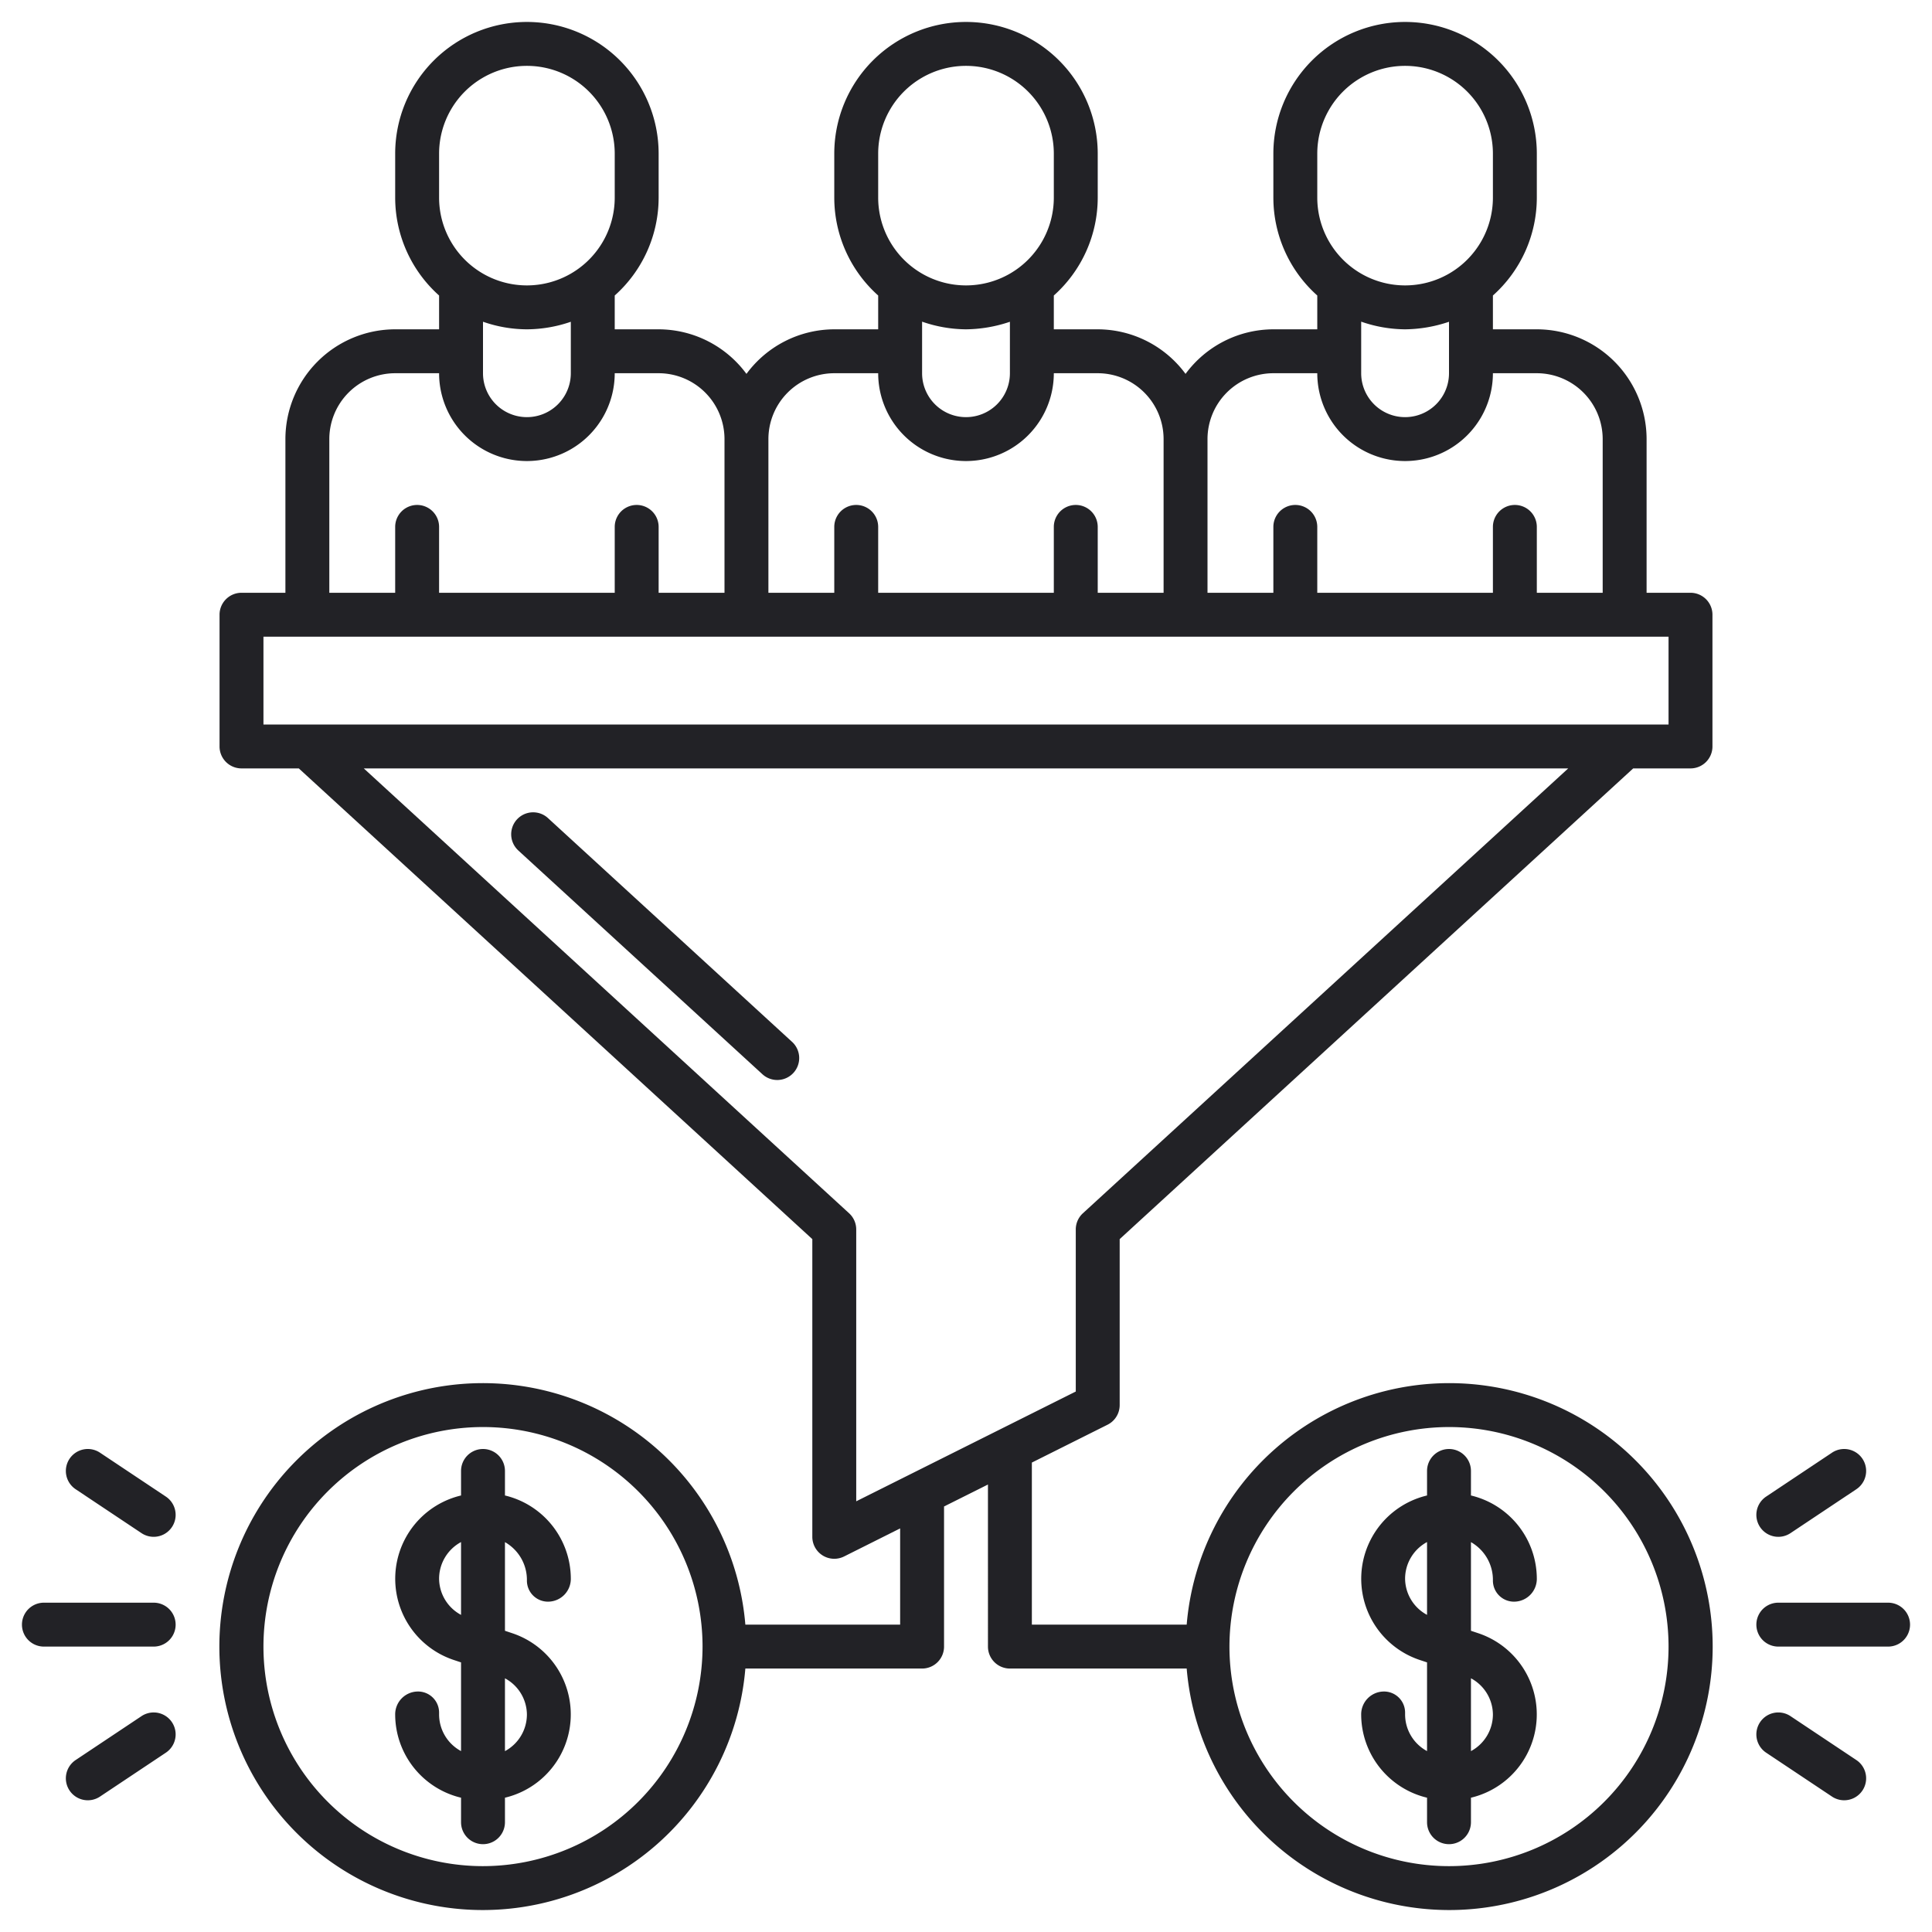
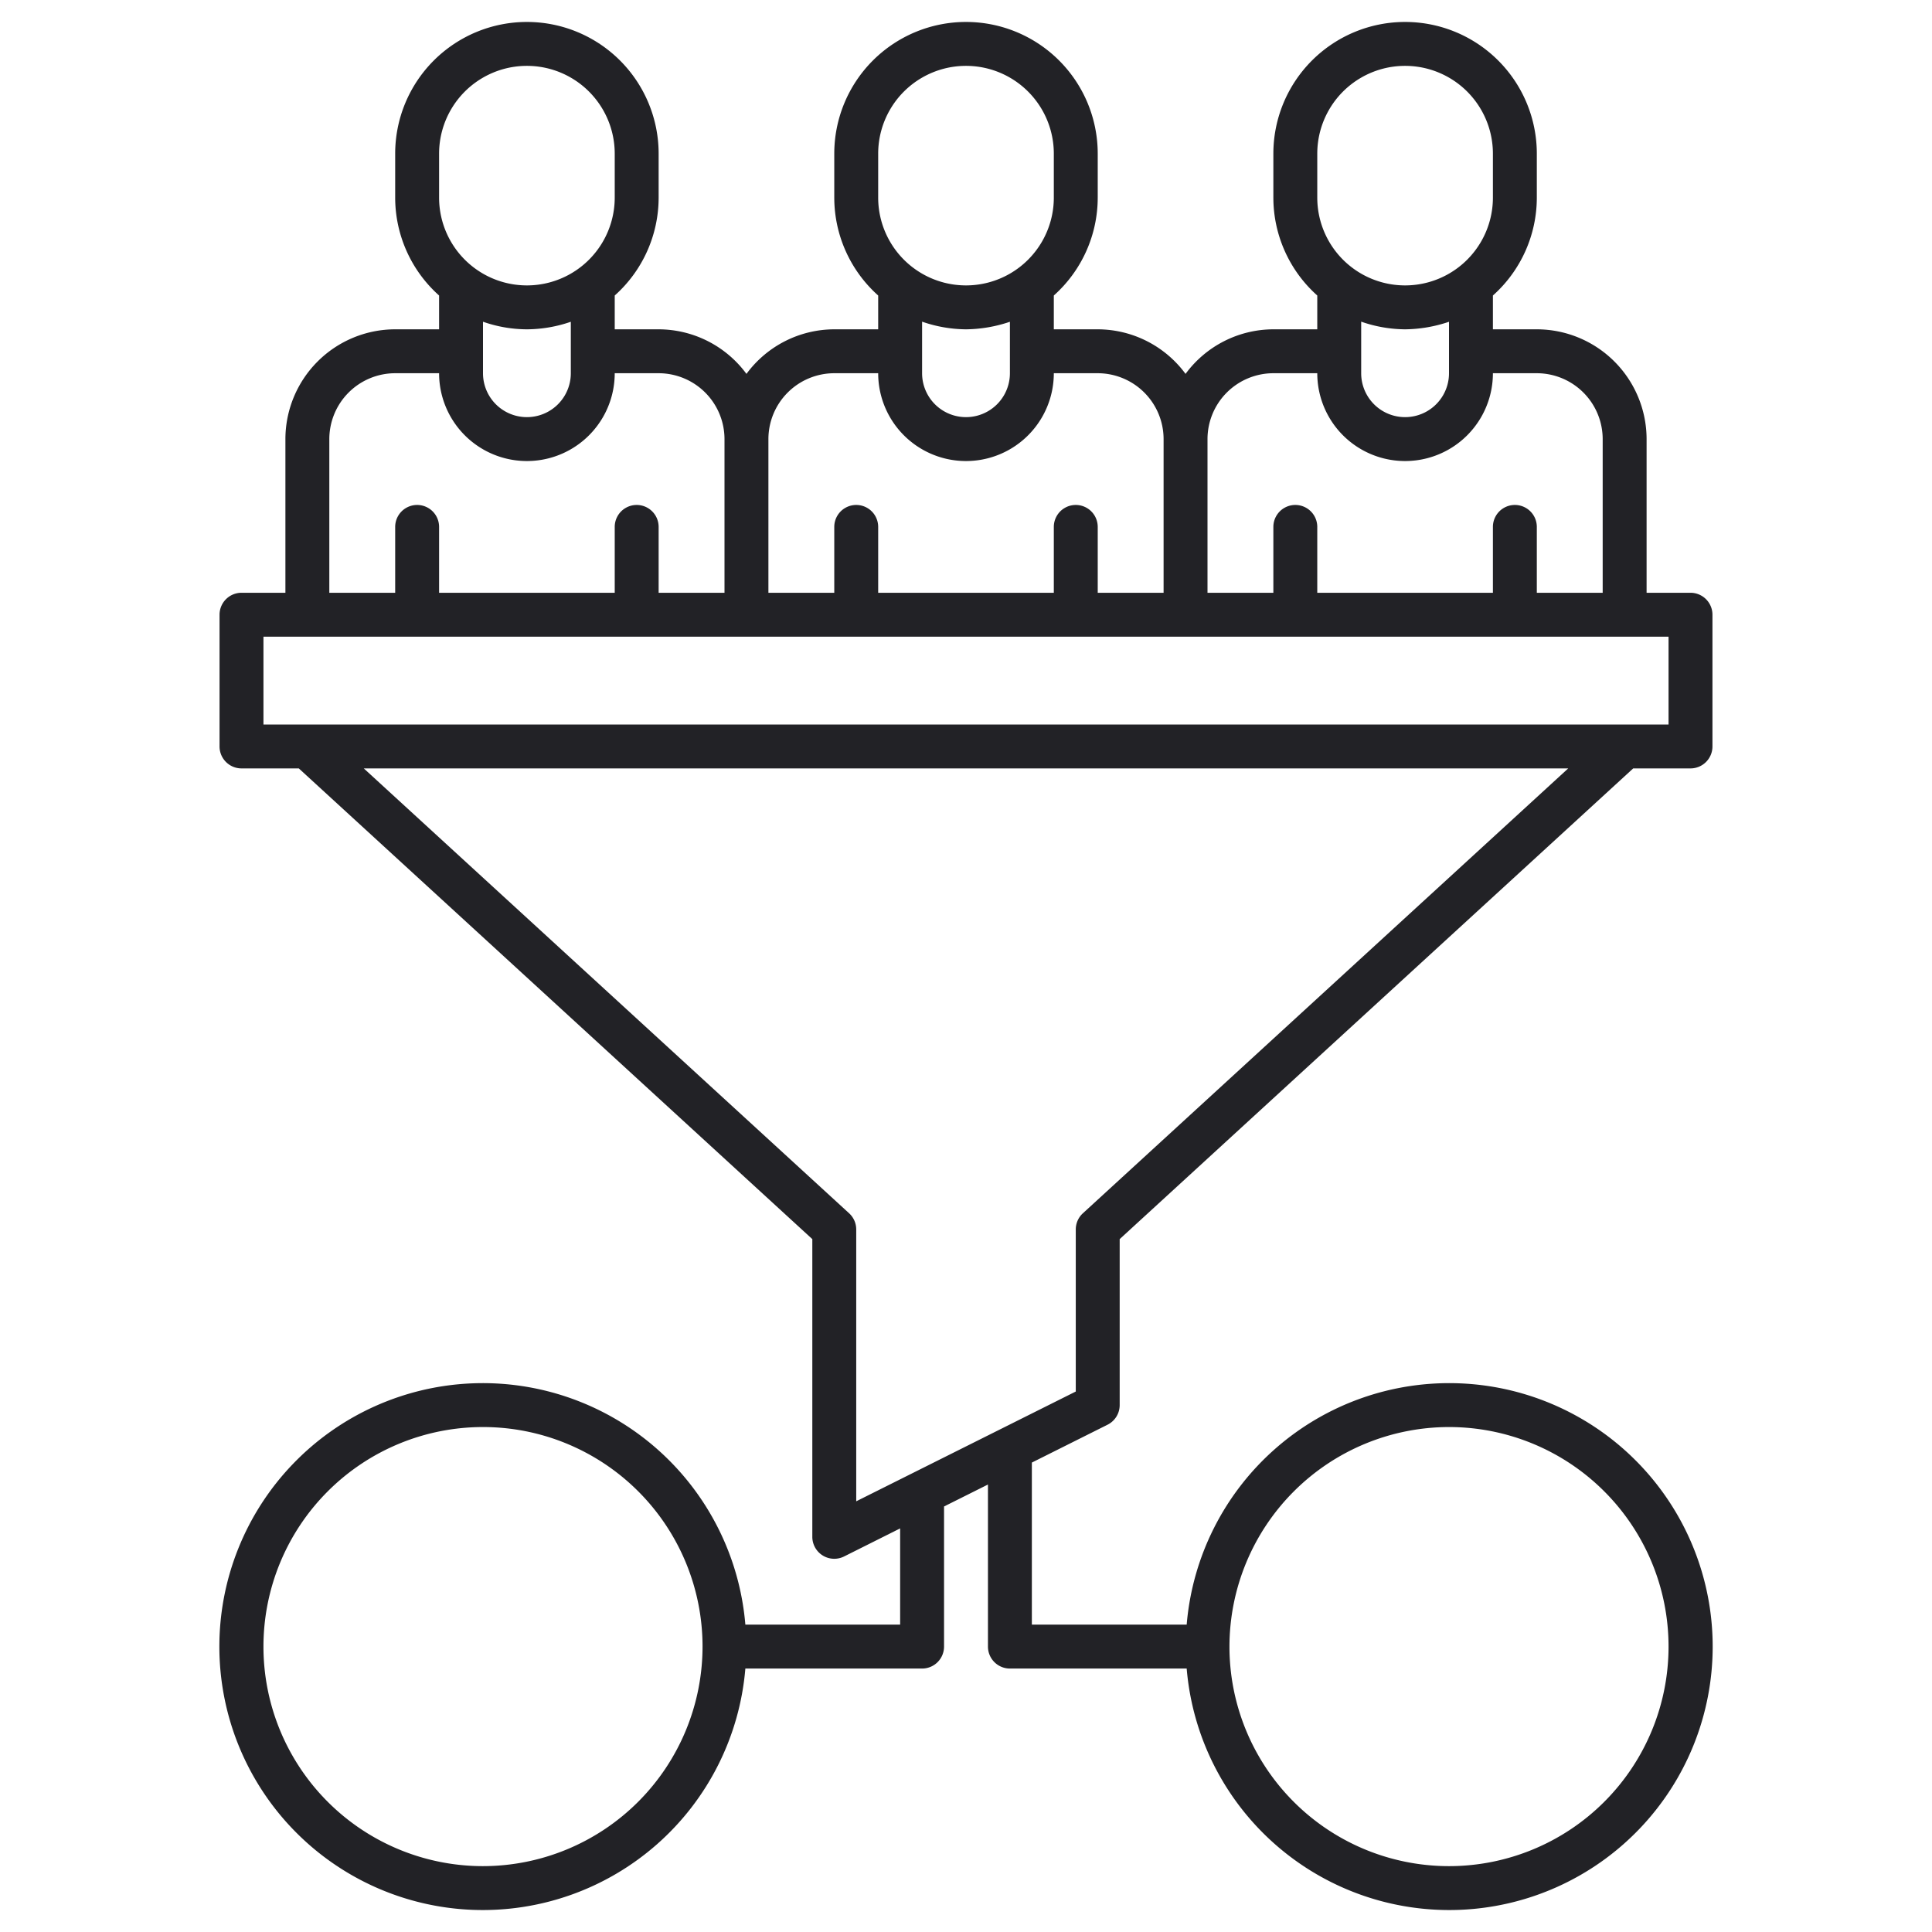
<svg xmlns="http://www.w3.org/2000/svg" viewBox="0 0 88 88">
  <path d="M50.447 64.894A1 1 0 0 0 51 64v-7.56L74.39 35H77a1 1 0 0 0 1-1v-6a1 1 0 0 0-1-1h-2v-7a5.006 5.006 0 0 0-5-5h-2v-1.54A5.98 5.98 0 0 0 70 9V7a6 6 0 0 0-12 0v2a5.98 5.98 0 0 0 2 4.46V15h-2a4.98 4.98 0 0 0-4 2.03A4.98 4.98 0 0 0 50 15h-2v-1.54A5.98 5.98 0 0 0 50 9V7a6 6 0 0 0-12 0v2a5.98 5.98 0 0 0 2 4.46V15h-2a4.98 4.98 0 0 0-4 2.03A4.98 4.98 0 0 0 30 15h-2v-1.54A5.98 5.98 0 0 0 30 9V7a6 6 0 0 0-12 0v2a5.98 5.98 0 0 0 2 4.46V15h-2a5.006 5.006 0 0 0-5 5v7h-2a1 1 0 0 0-1 1v6a1 1 0 0 0 1 1h2.61L37 56.44V70a1 1 0 0 0 1.447.895L41 69.617V74h-7.05a12 12 0 1 0 0 2H42a1 1 0 0 0 1-1v-6.382l2-1V75a1 1 0 0 0 1 1h8.052a12 12 0 1 0 0-2H47v-7.382ZM22 85a10 10 0 1 1 10-10 10.01 10.01 0 0 1-10 10m44-20a10 10 0 1 1-10 10 10.01 10.01 0 0 1 10-10M60 7a4 4 0 0 1 8 0v2a4 4 0 0 1-8 0Zm6 7.656V17a2 2 0 0 1-4 0v-2.349A6.2 6.2 0 0 0 64 15a6.4 6.4 0 0 0 2-.344M55 20a3.003 3.003 0 0 1 3-3h2a4 4 0 0 0 8 0h2a3.003 3.003 0 0 1 3 3v7h-3v-3a1 1 0 0 0-2 0v3h-8v-3a1 1 0 0 0-2 0v3h-3ZM40 7a4 4 0 0 1 8 0v2a4 4 0 0 1-8 0Zm6 7.656V17a2 2 0 0 1-4 0v-2.349A6.2 6.2 0 0 0 44 15a6.4 6.4 0 0 0 2-.344M35 20a3.003 3.003 0 0 1 3-3h2a4 4 0 0 0 8 0h2a3.003 3.003 0 0 1 3 3v7h-3v-3a1 1 0 0 0-2 0v3h-8v-3a1 1 0 0 0-2 0v3h-3ZM20 7a4 4 0 0 1 8 0v2a4 4 0 0 1-8 0Zm6 7.656V17a2 2 0 0 1-4 0v-2.346A6.1 6.1 0 0 0 24 15a6.2 6.2 0 0 0 2-.344M15 20a3.003 3.003 0 0 1 3-3h2a4 4 0 0 0 8 0h2a3.003 3.003 0 0 1 3 3v7h-3v-3a1 1 0 0 0-2 0v3h-8v-3a1 1 0 0 0-2 0v3h-3Zm-3 13v-4h64v4Zm27 35.382V56a1 1 0 0 0-.324-.737L16.57 35h54.86L49.324 55.263A1 1 0 0 0 49 56v7.382Z" style="fill:#222226" />
-   <path d="M23.607 38.737 34.71 48.914a1 1 0 1 0 1.351-1.474L24.96 37.263a1 1 0 0 0-1.352 1.474M63 77.047a1.04 1.04 0 0 0-1 1.048 3.905 3.905 0 0 0 3 3.788V83a1 1 0 0 0 2 0v-1.117a3.899 3.899 0 0 0 .33-7.493l-.33-.11v-4.038A1.98 1.98 0 0 1 68 72a.96.96 0 0 0 1 .953 1.04 1.04 0 0 0 1-1.048 3.905 3.905 0 0 0-3-3.788V67a1 1 0 0 0-2 0v1.117a3.899 3.899 0 0 0-.33 7.493l.33.11v4.04a1.9 1.9 0 0 1-1-1.666V78a.96.96 0 0 0-1-.953m5 1.048a1.9 1.9 0 0 1-1 1.666v-3.317a1.89 1.89 0 0 1 1 1.65m-4-6.19a1.9 1.9 0 0 1 1-1.666v3.317a1.89 1.89 0 0 1-1-1.65M24 72a.96.96 0 0 0 1 .953 1.04 1.04 0 0 0 1-1.048 3.905 3.905 0 0 0-3-3.788V67a1 1 0 0 0-2 0v1.117a3.899 3.899 0 0 0-.33 7.493l.33.11v4.04a1.9 1.9 0 0 1-1-1.666V78a.96.96 0 0 0-1-.953 1.04 1.04 0 0 0-1 1.048 3.905 3.905 0 0 0 3 3.788V83a1 1 0 0 0 2 0v-1.117a3.899 3.899 0 0 0 .33-7.493l-.33-.11v-4.038A1.98 1.98 0 0 1 24 72m-4-.095a1.9 1.9 0 0 1 1-1.666v3.317a1.89 1.89 0 0 1-1-1.65m4 6.19a1.9 1.9 0 0 1-1 1.666v-3.317a1.89 1.89 0 0 1 1 1.65M86 73h-5a1 1 0 0 0 0 2h5a1 1 0 0 0 0-2m-4.445-3.168 3-2a1 1 0 1 0-1.11-1.664l-3 2a1 1 0 0 0 1.11 1.664m0 8.336a1 1 0 0 0-1.11 1.664l3 2a1 1 0 1 0 1.11-1.664ZM7 73H2a1 1 0 0 0 0 2h5a1 1 0 0 0 0-2m-.555-3.168a1 1 0 1 0 1.11-1.664l-3-2a1 1 0 1 0-1.11 1.664Zm0 8.336-3 2a1 1 0 1 0 1.11 1.664l3-2a1 1 0 1 0-1.11-1.664" style="fill:#222226" />
</svg>